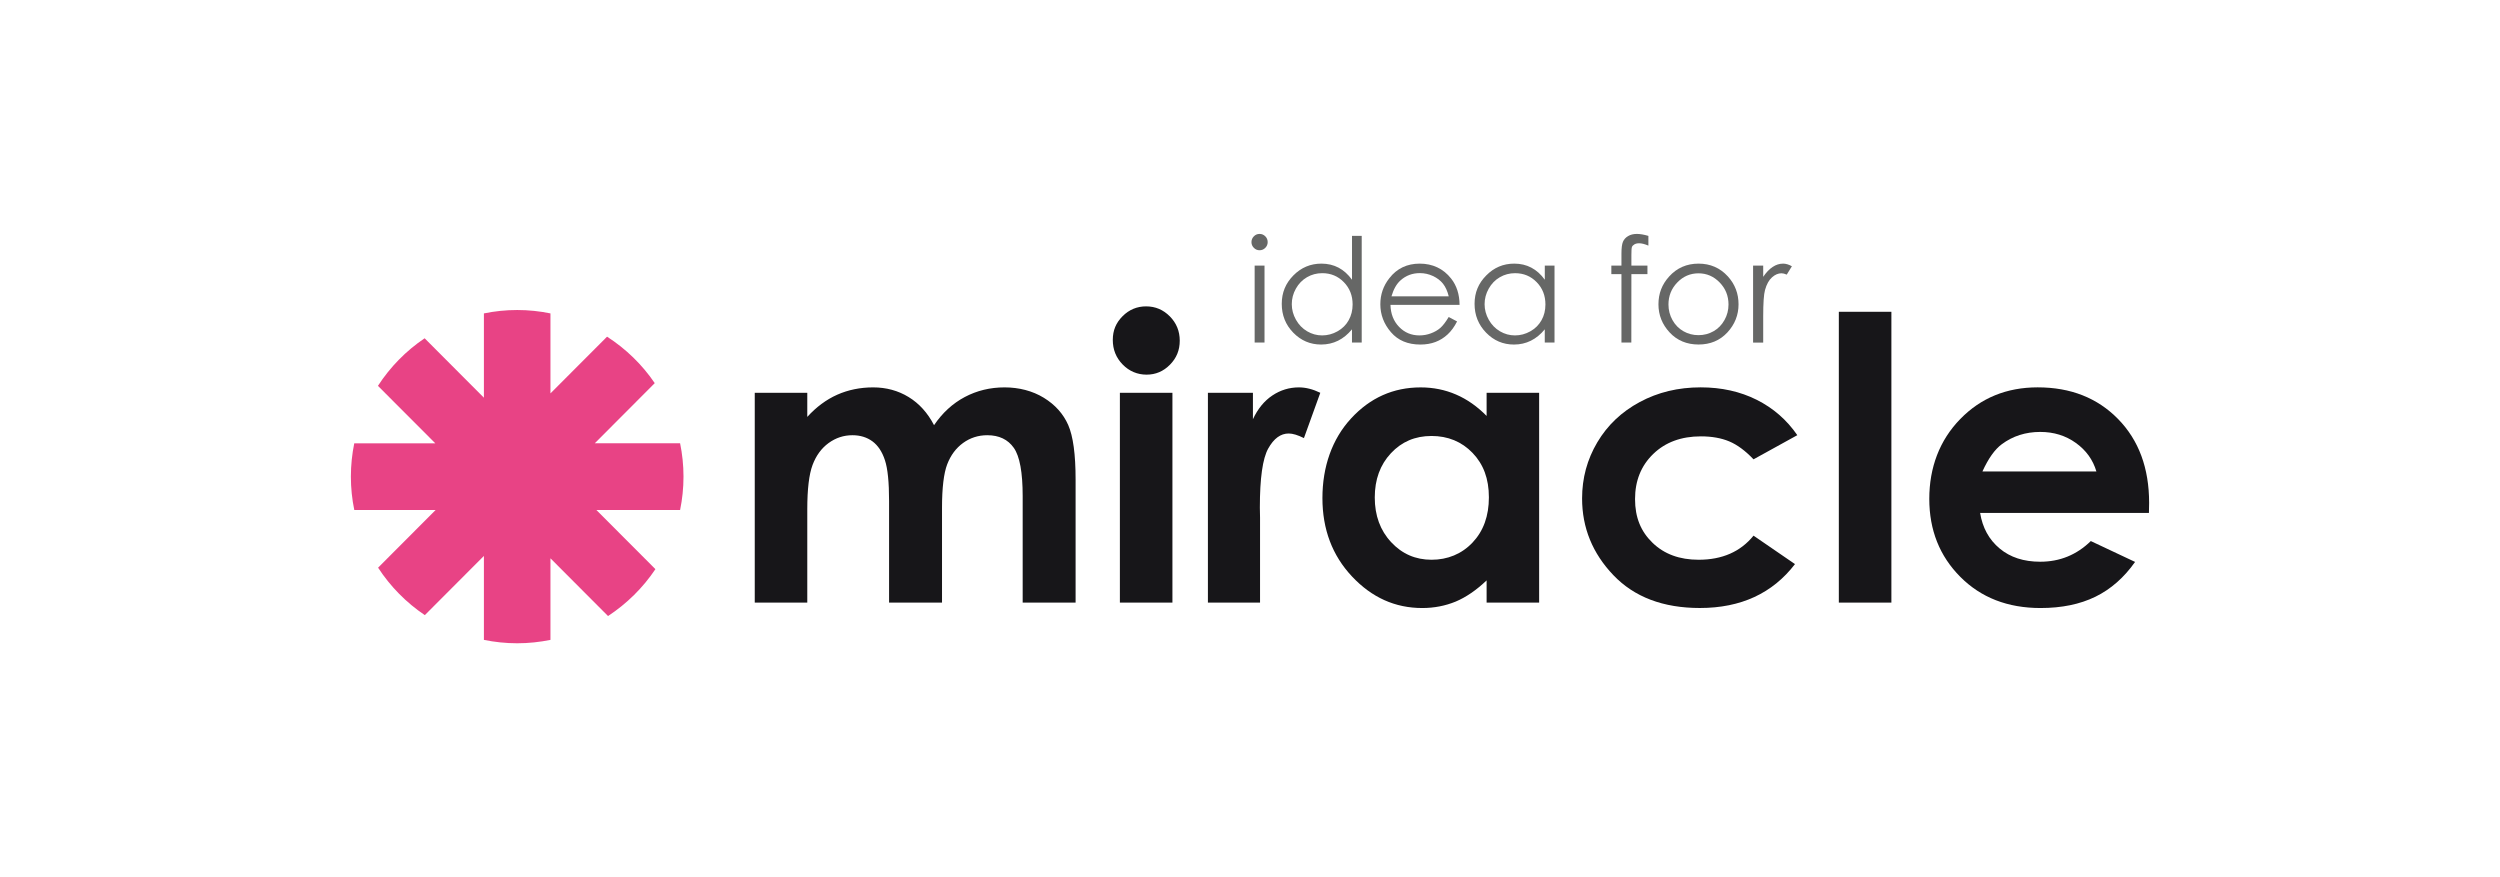
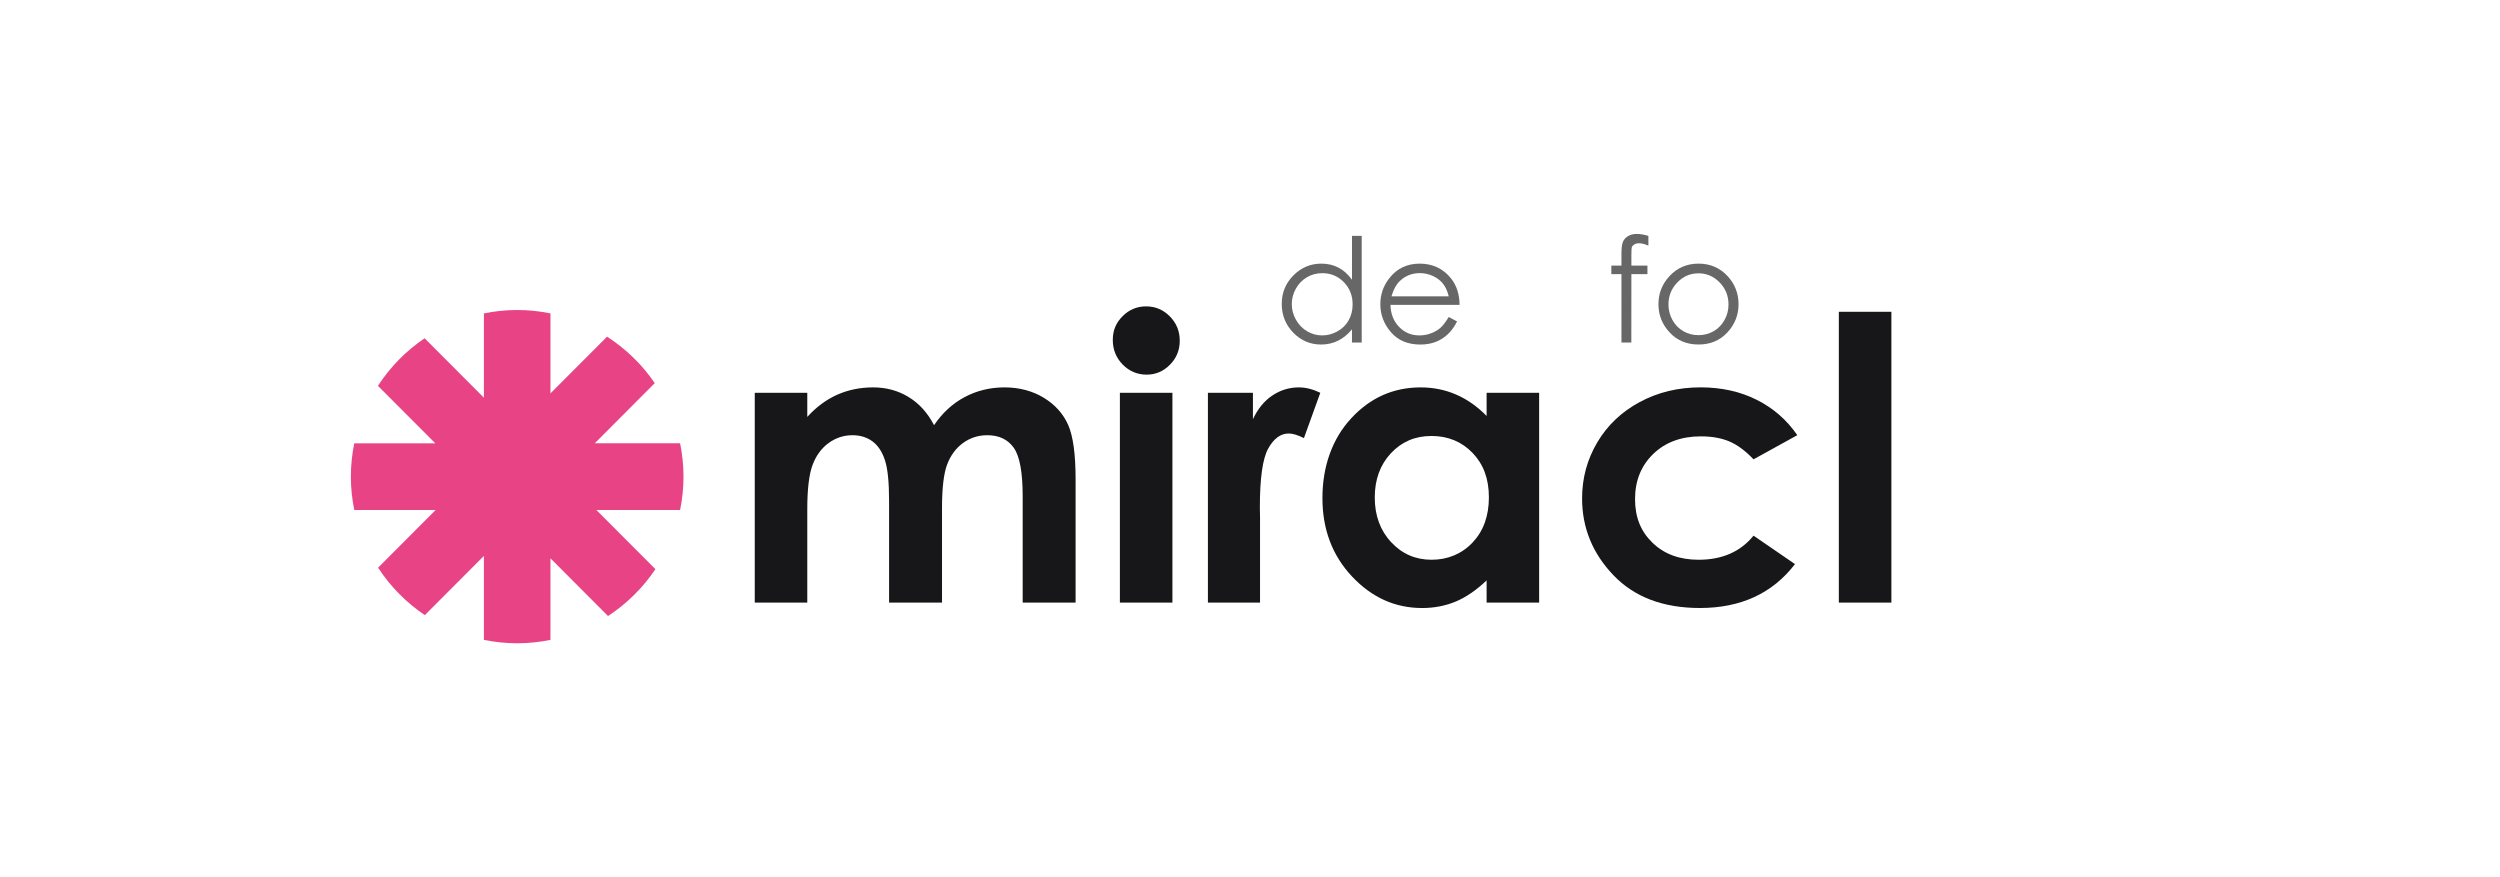
<svg xmlns="http://www.w3.org/2000/svg" width="171" height="60" viewBox="0 0 171 60" fill="none">
  <rect width="171" height="60" fill="white" />
-   <path d="M86.154 16C86.307 16 86.439 16.055 86.547 16.164C86.656 16.274 86.709 16.406 86.709 16.561C86.709 16.716 86.654 16.842 86.547 16.952C86.437 17.062 86.307 17.117 86.154 17.117C86 17.117 85.873 17.062 85.764 16.952C85.655 16.842 85.6 16.712 85.6 16.561C85.6 16.41 85.655 16.274 85.764 16.164C85.873 16.054 86.003 16 86.154 16ZM85.818 18.167H86.493V23.43H85.818V18.167Z" fill="#666766" />
  <path d="M93.141 16.136V23.43H92.475V22.526C92.192 22.871 91.874 23.13 91.522 23.305C91.169 23.479 90.783 23.566 90.364 23.566C89.62 23.566 88.987 23.295 88.46 22.755C87.934 22.216 87.672 21.558 87.672 20.784C87.672 20.01 87.937 19.378 88.467 18.84C89 18.301 89.638 18.032 90.384 18.032C90.815 18.032 91.206 18.123 91.555 18.307C91.904 18.491 92.211 18.767 92.477 19.133V16.135H93.142L93.141 16.136ZM90.44 18.685C90.064 18.685 89.716 18.777 89.397 18.962C89.079 19.148 88.825 19.409 88.638 19.743C88.45 20.077 88.358 20.432 88.358 20.805C88.358 21.179 88.453 21.53 88.642 21.869C88.832 22.207 89.087 22.471 89.406 22.659C89.726 22.848 90.069 22.942 90.434 22.942C90.8 22.942 91.155 22.849 91.486 22.662C91.817 22.475 92.073 22.223 92.25 21.904C92.428 21.585 92.519 21.226 92.519 20.826C92.519 20.217 92.319 19.709 91.917 19.298C91.519 18.89 91.025 18.685 90.442 18.685H90.44Z" fill="#666766" />
  <path d="M99.094 21.684L99.664 21.986C99.478 22.352 99.262 22.649 99.016 22.875C98.772 23.102 98.497 23.273 98.19 23.39C97.885 23.507 97.538 23.567 97.152 23.567C96.294 23.567 95.624 23.286 95.141 22.722C94.657 22.16 94.415 21.523 94.415 20.813C94.415 20.145 94.619 19.551 95.031 19.029C95.546 18.364 96.242 18.032 97.111 18.032C97.98 18.032 98.721 18.371 99.256 19.052C99.637 19.534 99.829 20.134 99.835 20.852H95.108C95.122 21.462 95.318 21.965 95.694 22.355C96.07 22.747 96.535 22.942 97.09 22.942C97.359 22.942 97.619 22.896 97.871 22.802C98.124 22.709 98.338 22.586 98.517 22.431C98.692 22.277 98.885 22.028 99.091 21.683L99.094 21.684ZM99.094 20.268C99.003 19.906 98.871 19.618 98.699 19.402C98.527 19.187 98.299 19.012 98.015 18.88C97.733 18.748 97.434 18.681 97.121 18.681C96.605 18.681 96.162 18.847 95.793 19.18C95.522 19.422 95.318 19.784 95.177 20.268H99.094Z" fill="#666766" />
-   <path d="M106.329 18.167V23.43H105.662V22.526C105.38 22.871 105.062 23.131 104.709 23.306C104.358 23.48 103.972 23.567 103.554 23.567C102.81 23.567 102.175 23.296 101.65 22.755C101.125 22.216 100.86 21.558 100.86 20.784C100.86 20.01 101.126 19.378 101.659 18.841C102.188 18.302 102.827 18.032 103.574 18.032C104.006 18.032 104.395 18.123 104.745 18.308C105.094 18.492 105.401 18.767 105.664 19.134V18.166H106.331L106.329 18.167ZM103.63 18.686C103.253 18.686 102.906 18.777 102.587 18.963C102.268 19.148 102.016 19.409 101.828 19.744C101.64 20.077 101.546 20.432 101.546 20.806C101.546 21.18 101.641 21.531 101.831 21.87C102.02 22.207 102.275 22.471 102.595 22.66C102.916 22.848 103.257 22.942 103.624 22.942C103.992 22.942 104.343 22.849 104.676 22.662C105.007 22.476 105.26 22.223 105.44 21.904C105.619 21.586 105.707 21.226 105.707 20.826C105.707 20.218 105.508 19.709 105.107 19.299C104.708 18.89 104.215 18.686 103.632 18.686H103.63Z" fill="#666766" />
  <path d="M112.75 16.136V16.8C112.501 16.694 112.29 16.64 112.114 16.64C111.982 16.64 111.872 16.667 111.785 16.72C111.697 16.774 111.643 16.833 111.622 16.903C111.597 16.972 111.587 17.157 111.587 17.456V18.167H112.685V18.752H111.587L111.583 23.43H110.907V18.752H110.216V18.167H110.907V17.346C110.907 16.97 110.942 16.698 111.01 16.538C111.079 16.375 111.195 16.246 111.363 16.148C111.526 16.049 111.729 16 111.963 16C112.181 16 112.445 16.045 112.75 16.135V16.136Z" fill="#666766" />
  <path d="M116.179 18.032C116.989 18.032 117.659 18.326 118.191 18.912C118.674 19.448 118.916 20.081 118.916 20.813C118.916 21.545 118.661 22.191 118.151 22.741C117.639 23.291 116.982 23.565 116.181 23.565C115.38 23.565 114.716 23.291 114.205 22.741C113.693 22.191 113.438 21.548 113.438 20.813C113.438 20.078 113.68 19.454 114.165 18.918C114.695 18.328 115.369 18.032 116.182 18.032H116.179ZM116.177 18.695C115.614 18.695 115.131 18.903 114.729 19.319C114.325 19.735 114.123 20.238 114.123 20.829C114.123 21.209 114.214 21.564 114.397 21.893C114.581 22.223 114.831 22.477 115.144 22.655C115.459 22.835 115.8 22.925 116.177 22.925C116.553 22.925 116.895 22.835 117.209 22.655C117.522 22.477 117.77 22.223 117.954 21.893C118.139 21.564 118.23 21.209 118.23 20.829C118.23 20.239 118.028 19.736 117.623 19.319C117.218 18.903 116.736 18.695 116.177 18.695Z" fill="#666766" />
-   <path d="M119.911 18.167H120.603V18.936C120.808 18.634 121.023 18.406 121.253 18.257C121.48 18.106 121.719 18.032 121.966 18.032C122.155 18.032 122.354 18.092 122.565 18.212L122.214 18.783C122.072 18.722 121.952 18.692 121.855 18.692C121.631 18.692 121.413 18.783 121.206 18.97C120.996 19.155 120.835 19.444 120.728 19.834C120.643 20.134 120.603 20.739 120.603 21.651V23.432H119.911V18.169V18.167Z" fill="#666766" />
  <path d="M51.625 26.867H55.218V28.516C55.834 27.839 56.517 27.333 57.267 26.998C58.02 26.665 58.838 26.497 59.725 26.497C60.612 26.497 61.43 26.717 62.149 27.157C62.871 27.597 63.451 28.239 63.889 29.082C64.46 28.239 65.16 27.597 65.989 27.157C66.82 26.717 67.728 26.497 68.712 26.497C69.695 26.497 70.625 26.735 71.399 27.209C72.171 27.684 72.727 28.303 73.065 29.069C73.402 29.835 73.571 31.079 73.571 32.804V41.219H69.951V33.937C69.951 32.313 69.75 31.21 69.345 30.634C68.941 30.059 68.335 29.769 67.528 29.769C66.914 29.769 66.364 29.946 65.876 30.298C65.389 30.651 65.029 31.136 64.79 31.755C64.553 32.375 64.434 33.371 64.434 34.743V41.219H60.813V34.268C60.813 32.982 60.72 32.055 60.529 31.477C60.341 30.901 60.056 30.472 59.679 30.191C59.3 29.911 58.843 29.769 58.306 29.769C57.709 29.769 57.165 29.949 56.676 30.304C56.187 30.661 55.822 31.159 55.581 31.8C55.339 32.442 55.218 33.456 55.218 34.834V41.219H51.625V26.868V26.867Z" fill="#171619" />
  <path d="M78.396 20.956C79.028 20.956 79.568 21.186 80.019 21.642C80.47 22.1 80.695 22.654 80.695 23.304C80.695 23.955 80.472 24.494 80.025 24.946C79.579 25.4 79.046 25.626 78.425 25.626C77.805 25.626 77.24 25.394 76.791 24.933C76.339 24.471 76.115 23.91 76.115 23.251C76.115 22.591 76.338 22.077 76.785 21.628C77.232 21.18 77.77 20.955 78.399 20.955L78.396 20.956ZM76.6 26.866H80.194V41.218H76.6V26.866Z" fill="#171619" />
  <path d="M82.619 26.867H85.7V28.674C86.033 27.961 86.475 27.42 87.029 27.051C87.583 26.681 88.188 26.497 88.846 26.497C89.31 26.497 89.799 26.62 90.308 26.867L89.189 29.966C88.768 29.755 88.421 29.651 88.149 29.651C87.595 29.651 87.129 29.992 86.747 30.678C86.364 31.365 86.174 32.71 86.174 34.714L86.187 35.413V41.218H82.621V26.867H82.619Z" fill="#171619" />
  <path d="M101.684 26.866H105.277V41.218H101.684V39.7C100.981 40.368 100.278 40.849 99.572 41.147C98.866 41.438 98.101 41.589 97.278 41.589C95.43 41.589 93.829 40.87 92.479 39.432C91.128 37.995 90.454 36.205 90.454 34.069C90.454 31.933 91.108 30.037 92.414 28.621C93.719 27.205 95.305 26.498 97.174 26.498C98.033 26.498 98.839 26.66 99.593 26.986C100.348 27.311 101.043 27.799 101.684 28.45V26.868V26.866ZM97.906 29.821C96.794 29.821 95.872 30.215 95.138 31.002C94.403 31.789 94.034 32.798 94.034 34.028C94.034 35.258 94.407 36.287 95.158 37.087C95.904 37.889 96.824 38.287 97.918 38.287C99.011 38.287 99.982 37.895 100.724 37.108C101.469 36.321 101.84 35.29 101.84 34.017C101.84 32.743 101.467 31.754 100.724 30.98C99.98 30.208 99.041 29.82 97.905 29.82L97.906 29.821Z" fill="#171619" />
  <path d="M122.934 29.767L119.941 31.418C119.38 30.828 118.824 30.418 118.275 30.189C117.725 29.96 117.081 29.847 116.342 29.847C115 29.847 113.911 30.248 113.081 31.051C112.25 31.854 111.837 32.885 111.837 34.138C111.837 35.392 112.234 36.357 113.036 37.129C113.834 37.902 114.884 38.287 116.186 38.287C117.794 38.287 119.047 37.741 119.942 36.639L122.777 38.584C121.241 40.586 119.073 41.587 116.274 41.587C113.755 41.587 111.782 40.836 110.356 39.342C108.928 37.848 108.215 36.099 108.215 34.092C108.215 32.702 108.562 31.424 109.256 30.254C109.949 29.085 110.917 28.166 112.161 27.498C113.402 26.83 114.79 26.495 116.326 26.495C117.748 26.495 119.025 26.779 120.158 27.346C121.29 27.914 122.216 28.72 122.936 29.766L122.934 29.767Z" fill="#171619" />
  <path d="M125.776 21.326H129.371V41.218H125.776V21.326Z" fill="#171619" />
-   <path d="M146.987 35.084H135.44C135.605 36.103 136.052 36.916 136.778 37.519C137.5 38.122 138.425 38.422 139.548 38.422C140.892 38.422 142.044 37.953 143.011 37.009L146.039 38.435C145.284 39.508 144.38 40.3 143.327 40.816C142.274 41.331 141.023 41.589 139.574 41.589C137.328 41.589 135.498 40.878 134.085 39.457C132.67 38.037 131.963 36.258 131.963 34.121C131.963 31.983 132.667 30.112 134.078 28.666C135.486 27.218 137.254 26.495 139.377 26.495C141.634 26.495 143.466 27.218 144.881 28.666C146.294 30.112 147 32.021 147 34.399L146.987 35.084ZM143.394 32.248C143.157 31.448 142.688 30.798 141.988 30.296C141.291 29.795 140.478 29.544 139.555 29.544C138.553 29.544 137.672 29.825 136.917 30.389C136.442 30.741 136.003 31.36 135.598 32.248H143.394Z" fill="#171619" />
  <path d="M44.785 26.208C43.926 24.938 42.812 23.861 41.523 23.028L37.651 26.908V21.437C36.915 21.286 36.156 21.205 35.375 21.205C34.595 21.205 33.834 21.286 33.099 21.437V27.203L29.045 23.138C27.772 23.995 26.687 25.105 25.851 26.392L29.774 30.322H24.231C24.081 31.06 24.001 31.82 24 32.602C24 33.383 24.081 34.146 24.233 34.883H29.797L25.861 38.829C26.699 40.114 27.785 41.22 29.058 42.075L33.099 38.025V43.768C33.834 43.918 34.595 44 35.375 44C36.154 44 36.915 43.917 37.651 43.768V38.188L41.59 42.137C42.871 41.294 43.976 40.207 44.83 38.93L40.791 34.883H46.519C46.67 34.146 46.751 33.383 46.751 32.602C46.751 31.82 46.67 31.058 46.519 30.32H40.683L44.783 26.208H44.785Z" fill="#E84385" />
</svg>